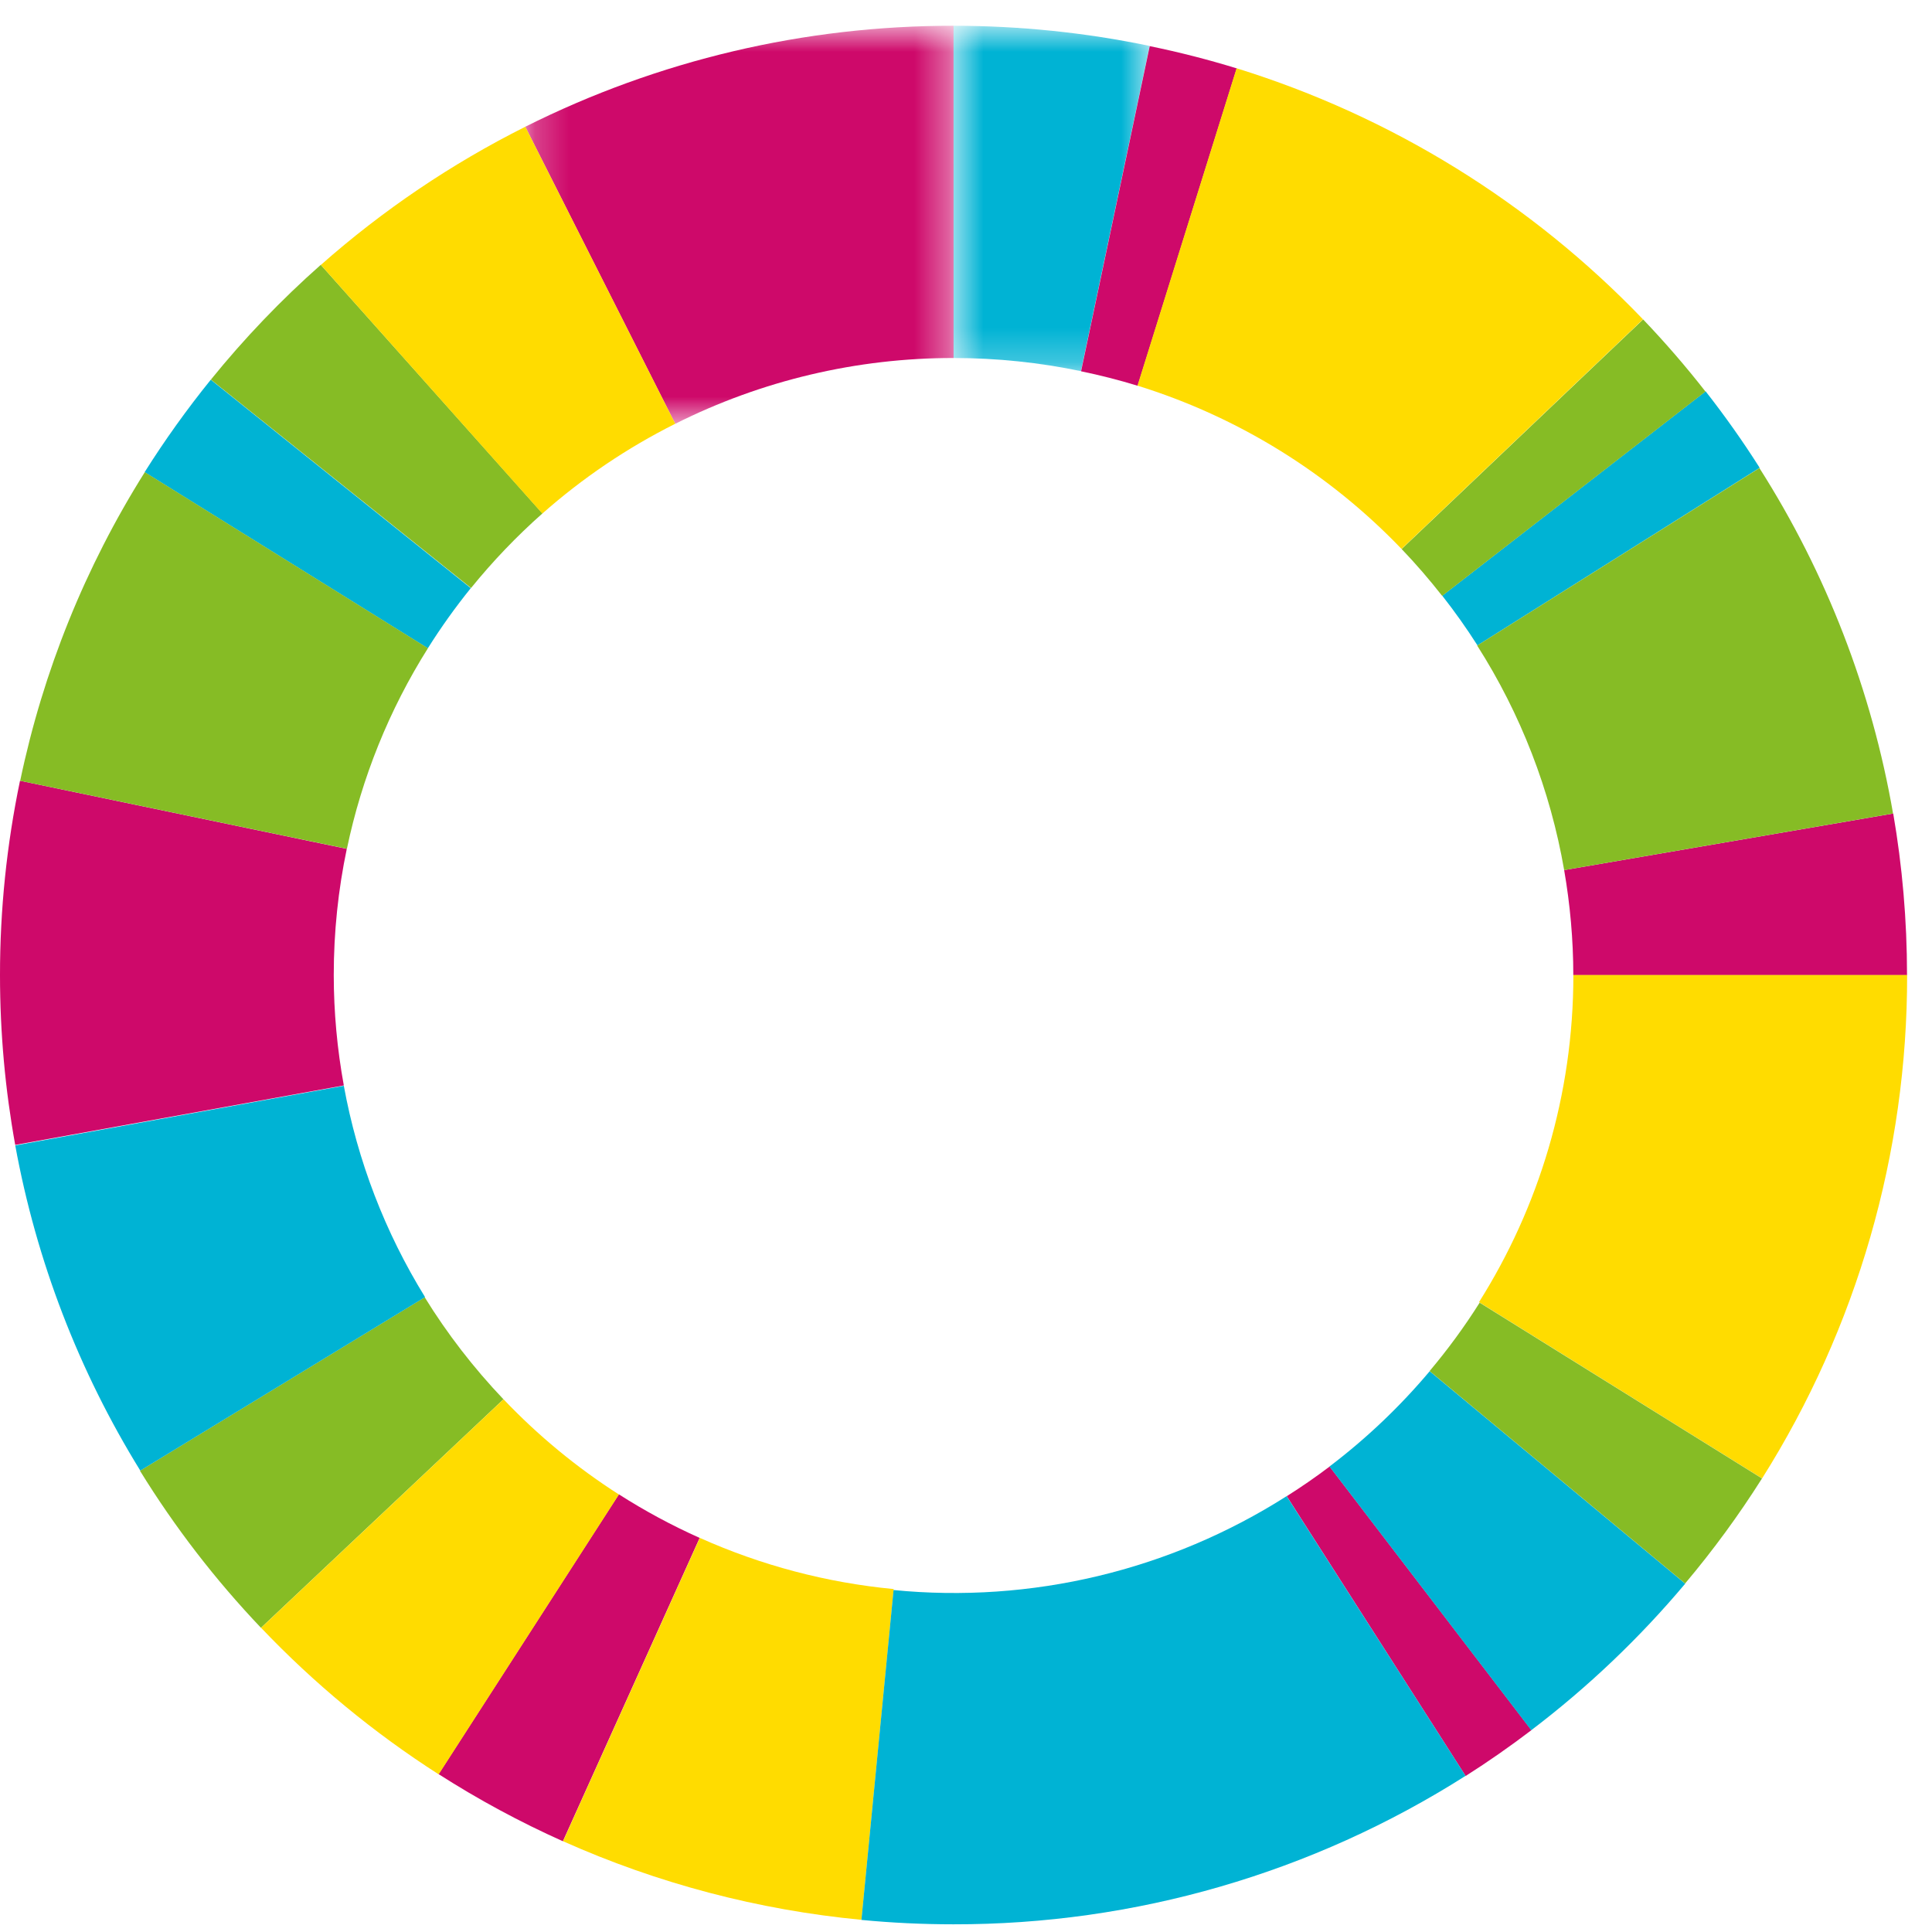
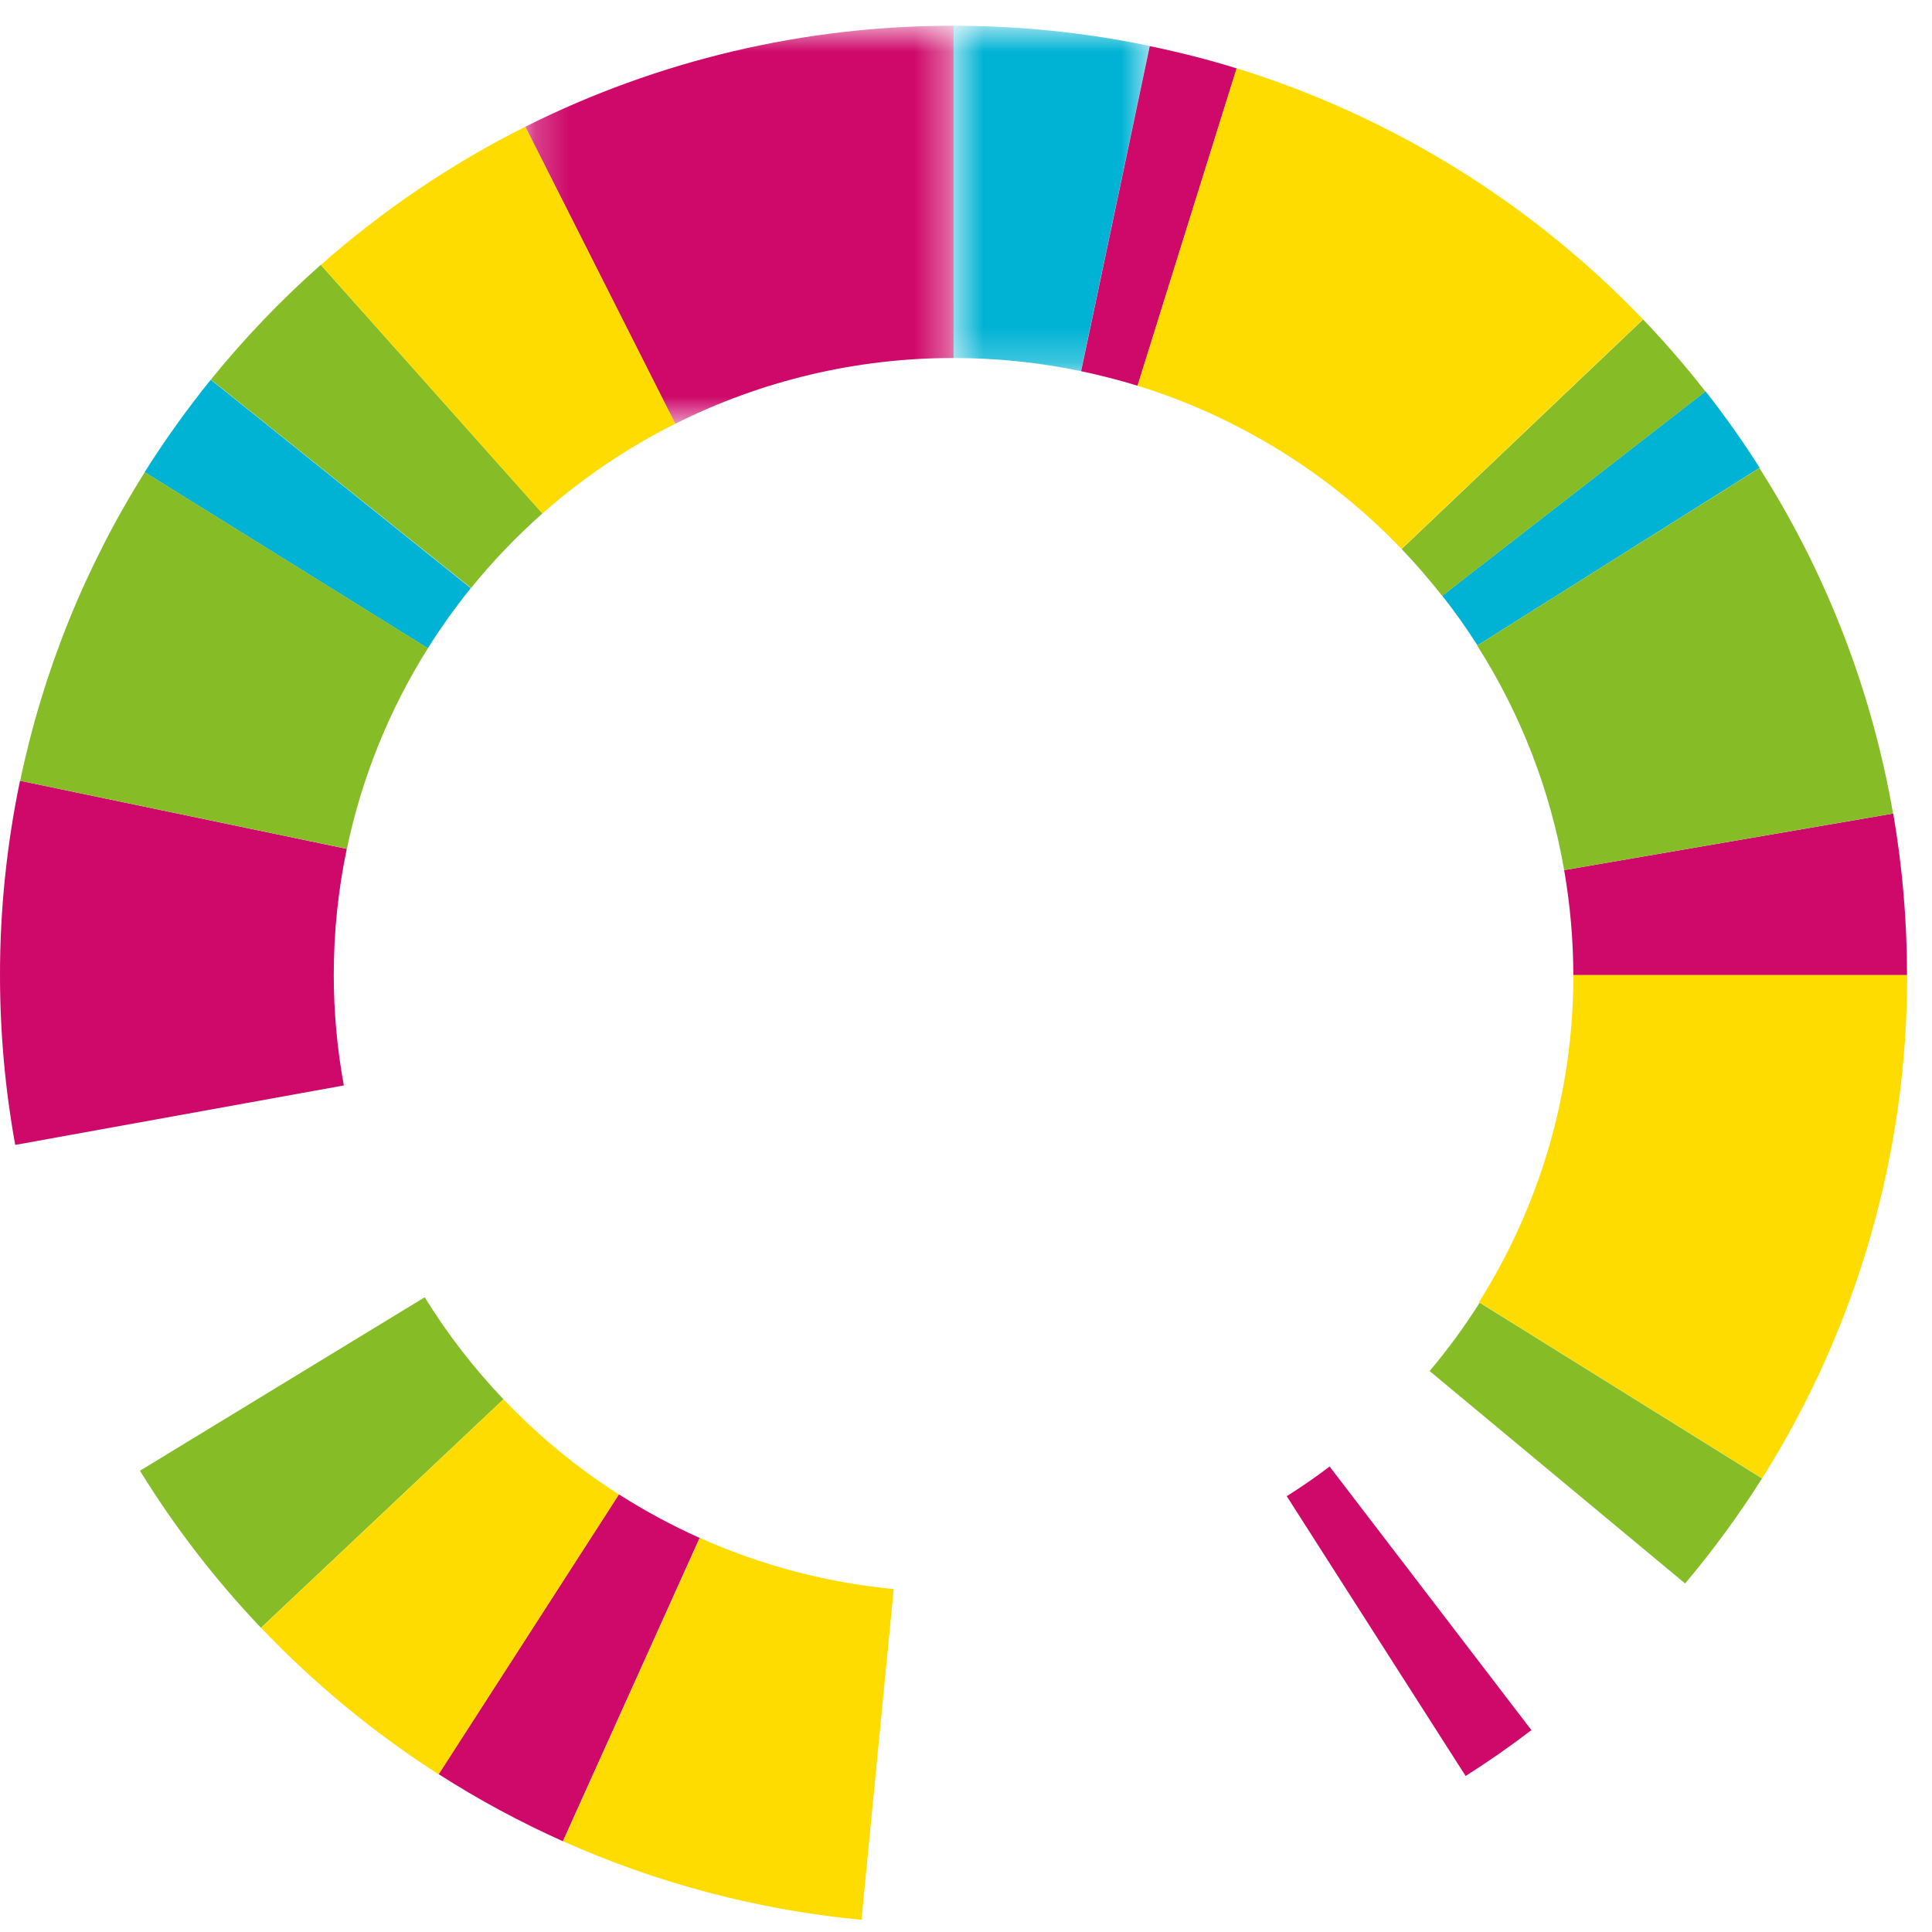
<svg xmlns="http://www.w3.org/2000/svg" width="56" height="56" viewBox="0 0 56 56" fill="none">
  <path d="M7.565 47.183L14.593 40.559C13.732 39.655 12.966 38.664 12.31 37.602L4.057 42.63C5.065 44.266 6.241 45.791 7.565 47.183Z" fill="#86BC25" />
-   <path d="M12.313 37.602L12.321 37.598C11.161 35.721 10.362 33.643 9.966 31.472L0.442 33.2C1.052 36.54 2.281 39.737 4.066 42.626L12.313 37.602Z" fill="#00B3D4" />
  <path d="M20.28 44.577C19.469 44.214 18.686 43.792 17.938 43.314L12.713 51.424C13.864 52.161 15.069 52.811 16.316 53.37L20.28 44.577Z" fill="#CE096A" />
  <mask id="mask0_507_58" style="mask-type:luminance" maskUnits="userSpaceOnUse" x="27" y="0" width="7" height="11">
    <path d="M27.637 0.747H33.322V10.757H27.637V0.747Z" fill="white" />
  </mask>
  <g mask="url(#mask0_507_58)">
    <path d="M27.637 0.747V10.377C28.903 10.377 30.139 10.509 31.332 10.758L33.322 1.331C31.452 0.942 29.548 0.747 27.638 0.747H27.637Z" fill="#00B3D4" />
  </g>
  <mask id="mask1_507_58" style="mask-type:luminance" maskUnits="userSpaceOnUse" x="15" y="0" width="13" height="13">
    <path d="M15.225 0.747H27.64V12.283H15.225V0.747Z" fill="white" />
  </mask>
  <g mask="url(#mask1_507_58)">
    <path d="M27.639 0.747C23.329 0.741 19.078 1.743 15.225 3.674L19.572 12.284C22.076 11.027 24.839 10.374 27.64 10.377L27.639 0.747Z" fill="#CE096A" />
  </g>
-   <path d="M33.325 1.337L31.336 10.759L31.335 10.762C31.891 10.877 32.439 11.016 32.976 11.182L35.848 1.982C35.018 1.727 34.176 1.511 33.325 1.337Z" fill="#CE096A" />
+   <path d="M33.325 1.337L31.336 10.759C31.891 10.877 32.439 11.016 32.976 11.182L35.848 1.982C35.018 1.727 34.176 1.511 33.325 1.337Z" fill="#CE096A" />
  <path d="M49.438 11.342L41.805 17.267C42.168 17.73 42.508 18.209 42.825 18.707L51.005 13.559C50.52 12.795 49.997 12.055 49.438 11.342Z" fill="#00B3D4" />
  <path d="M41.805 17.27L49.434 11.349C48.867 10.623 48.263 9.925 47.627 9.259L40.627 15.914C41.041 16.346 41.433 16.801 41.803 17.273C41.803 17.271 41.804 17.27 41.805 17.27Z" fill="#86BC25" />
  <path d="M55.276 28.266C55.276 26.667 55.138 25.103 54.876 23.58L45.338 25.22C45.509 26.211 45.603 27.226 45.603 28.266H55.276Z" fill="#CE096A" />
  <path d="M54.871 23.58C54.255 20.019 52.939 16.615 50.998 13.567L42.82 18.71L42.817 18.712C44.08 20.693 44.937 22.905 45.338 25.22L54.871 23.58Z" fill="#86BC25" />
  <path d="M4.192 13.686L12.401 18.791C12.781 18.186 13.197 17.604 13.646 17.048L6.11 11.006C5.419 11.861 4.778 12.756 4.192 13.686Z" fill="#00B3D4" />
  <path d="M9.298 7.676C8.146 8.695 7.081 9.808 6.113 11.003L13.653 17.043V17.044C14.283 16.268 14.975 15.544 15.723 14.882L9.298 7.676Z" fill="#86BC25" />
  <path d="M32.97 11.178C35.881 12.081 38.515 13.71 40.624 15.911L47.623 9.256C44.377 5.871 40.323 3.367 35.843 1.979L32.97 11.178ZM42.87 37.743L51.075 42.852C53.828 38.484 55.286 33.425 55.279 28.262H45.605C45.605 31.745 44.602 34.994 42.87 37.743ZM15.226 3.674C13.086 4.747 11.094 6.093 9.3 7.679L15.72 14.886C16.886 13.855 18.181 12.98 19.573 12.283L15.226 3.674ZM24.97 55.647L25.904 46.06C23.962 45.875 22.064 45.374 20.284 44.576L16.32 53.369C19.06 54.594 21.982 55.363 24.97 55.647ZM12.715 51.43L17.94 43.319C16.718 42.537 15.595 41.611 14.595 40.559L7.568 47.183C9.107 48.8 10.835 50.226 12.715 51.43Z" fill="#FFDC00" />
  <path d="M38.54 42.508C38.139 42.812 37.723 43.099 37.297 43.368L42.482 51.478C43.138 51.062 43.773 50.618 44.389 50.149L38.54 42.508Z" fill="#CE096A" />
-   <path d="M37.295 43.369V43.366C33.908 45.522 29.896 46.481 25.9 46.088L24.969 55.65C25.847 55.734 26.737 55.777 27.638 55.777C32.894 55.786 38.044 54.293 42.48 51.474L37.295 43.369ZM41.441 39.745C40.578 40.771 39.603 41.698 38.535 42.508L38.537 42.509L44.384 50.151C46.025 48.905 47.522 47.48 48.847 45.903L41.441 39.745Z" fill="#00B3D4" />
  <path d="M41.443 39.744L48.844 45.898C49.655 44.935 50.4 43.918 51.072 42.854L42.888 37.759C42.451 38.452 41.966 39.114 41.438 39.741L41.443 39.744Z" fill="#86BC25" />
  <path d="M9.674 28.264C9.674 27.009 9.804 25.785 10.052 24.604L0.58 22.63C0.194 24.483 -0.001 26.371 2.19238e-06 28.264C2.19238e-06 29.944 0.152 31.589 0.441 33.186L9.966 31.462C9.773 30.407 9.675 29.337 9.674 28.264Z" fill="#CE096A" />
  <path d="M10.052 24.602L10.055 24.603C10.486 22.541 11.281 20.572 12.404 18.789H12.403L4.197 13.686C2.471 16.43 1.248 19.459 0.585 22.631L10.052 24.602Z" fill="#86BC25" />
</svg>